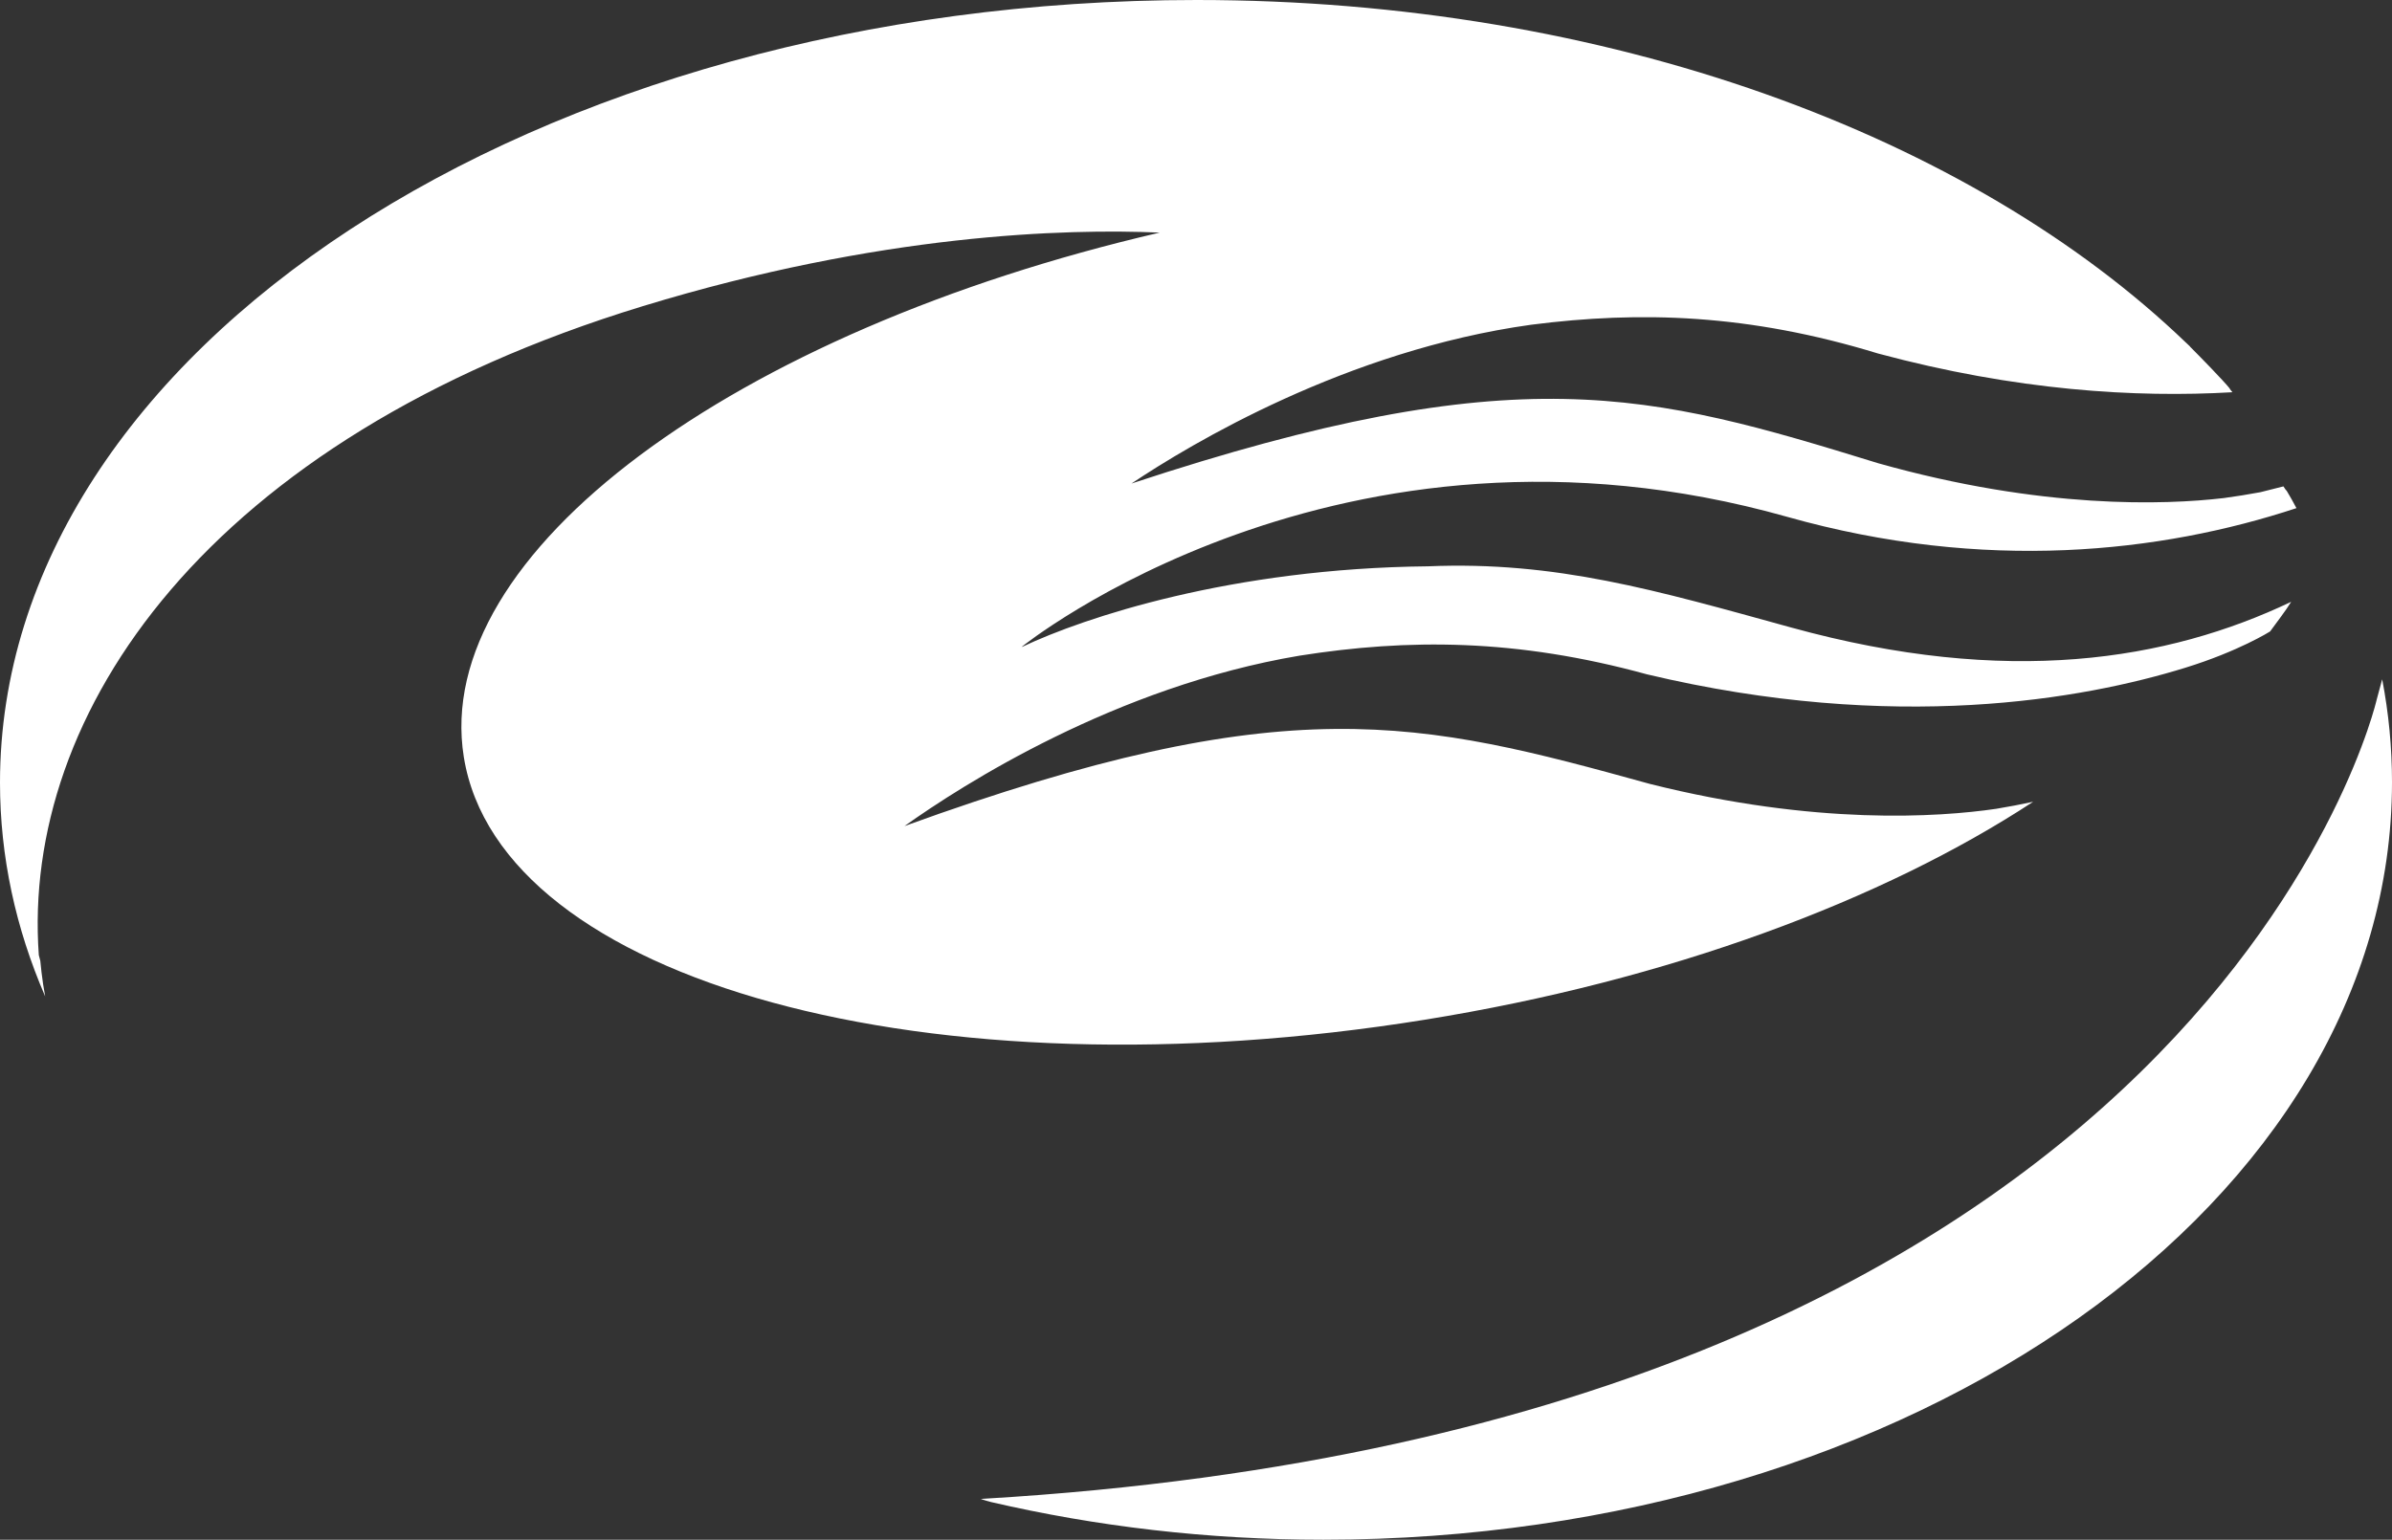
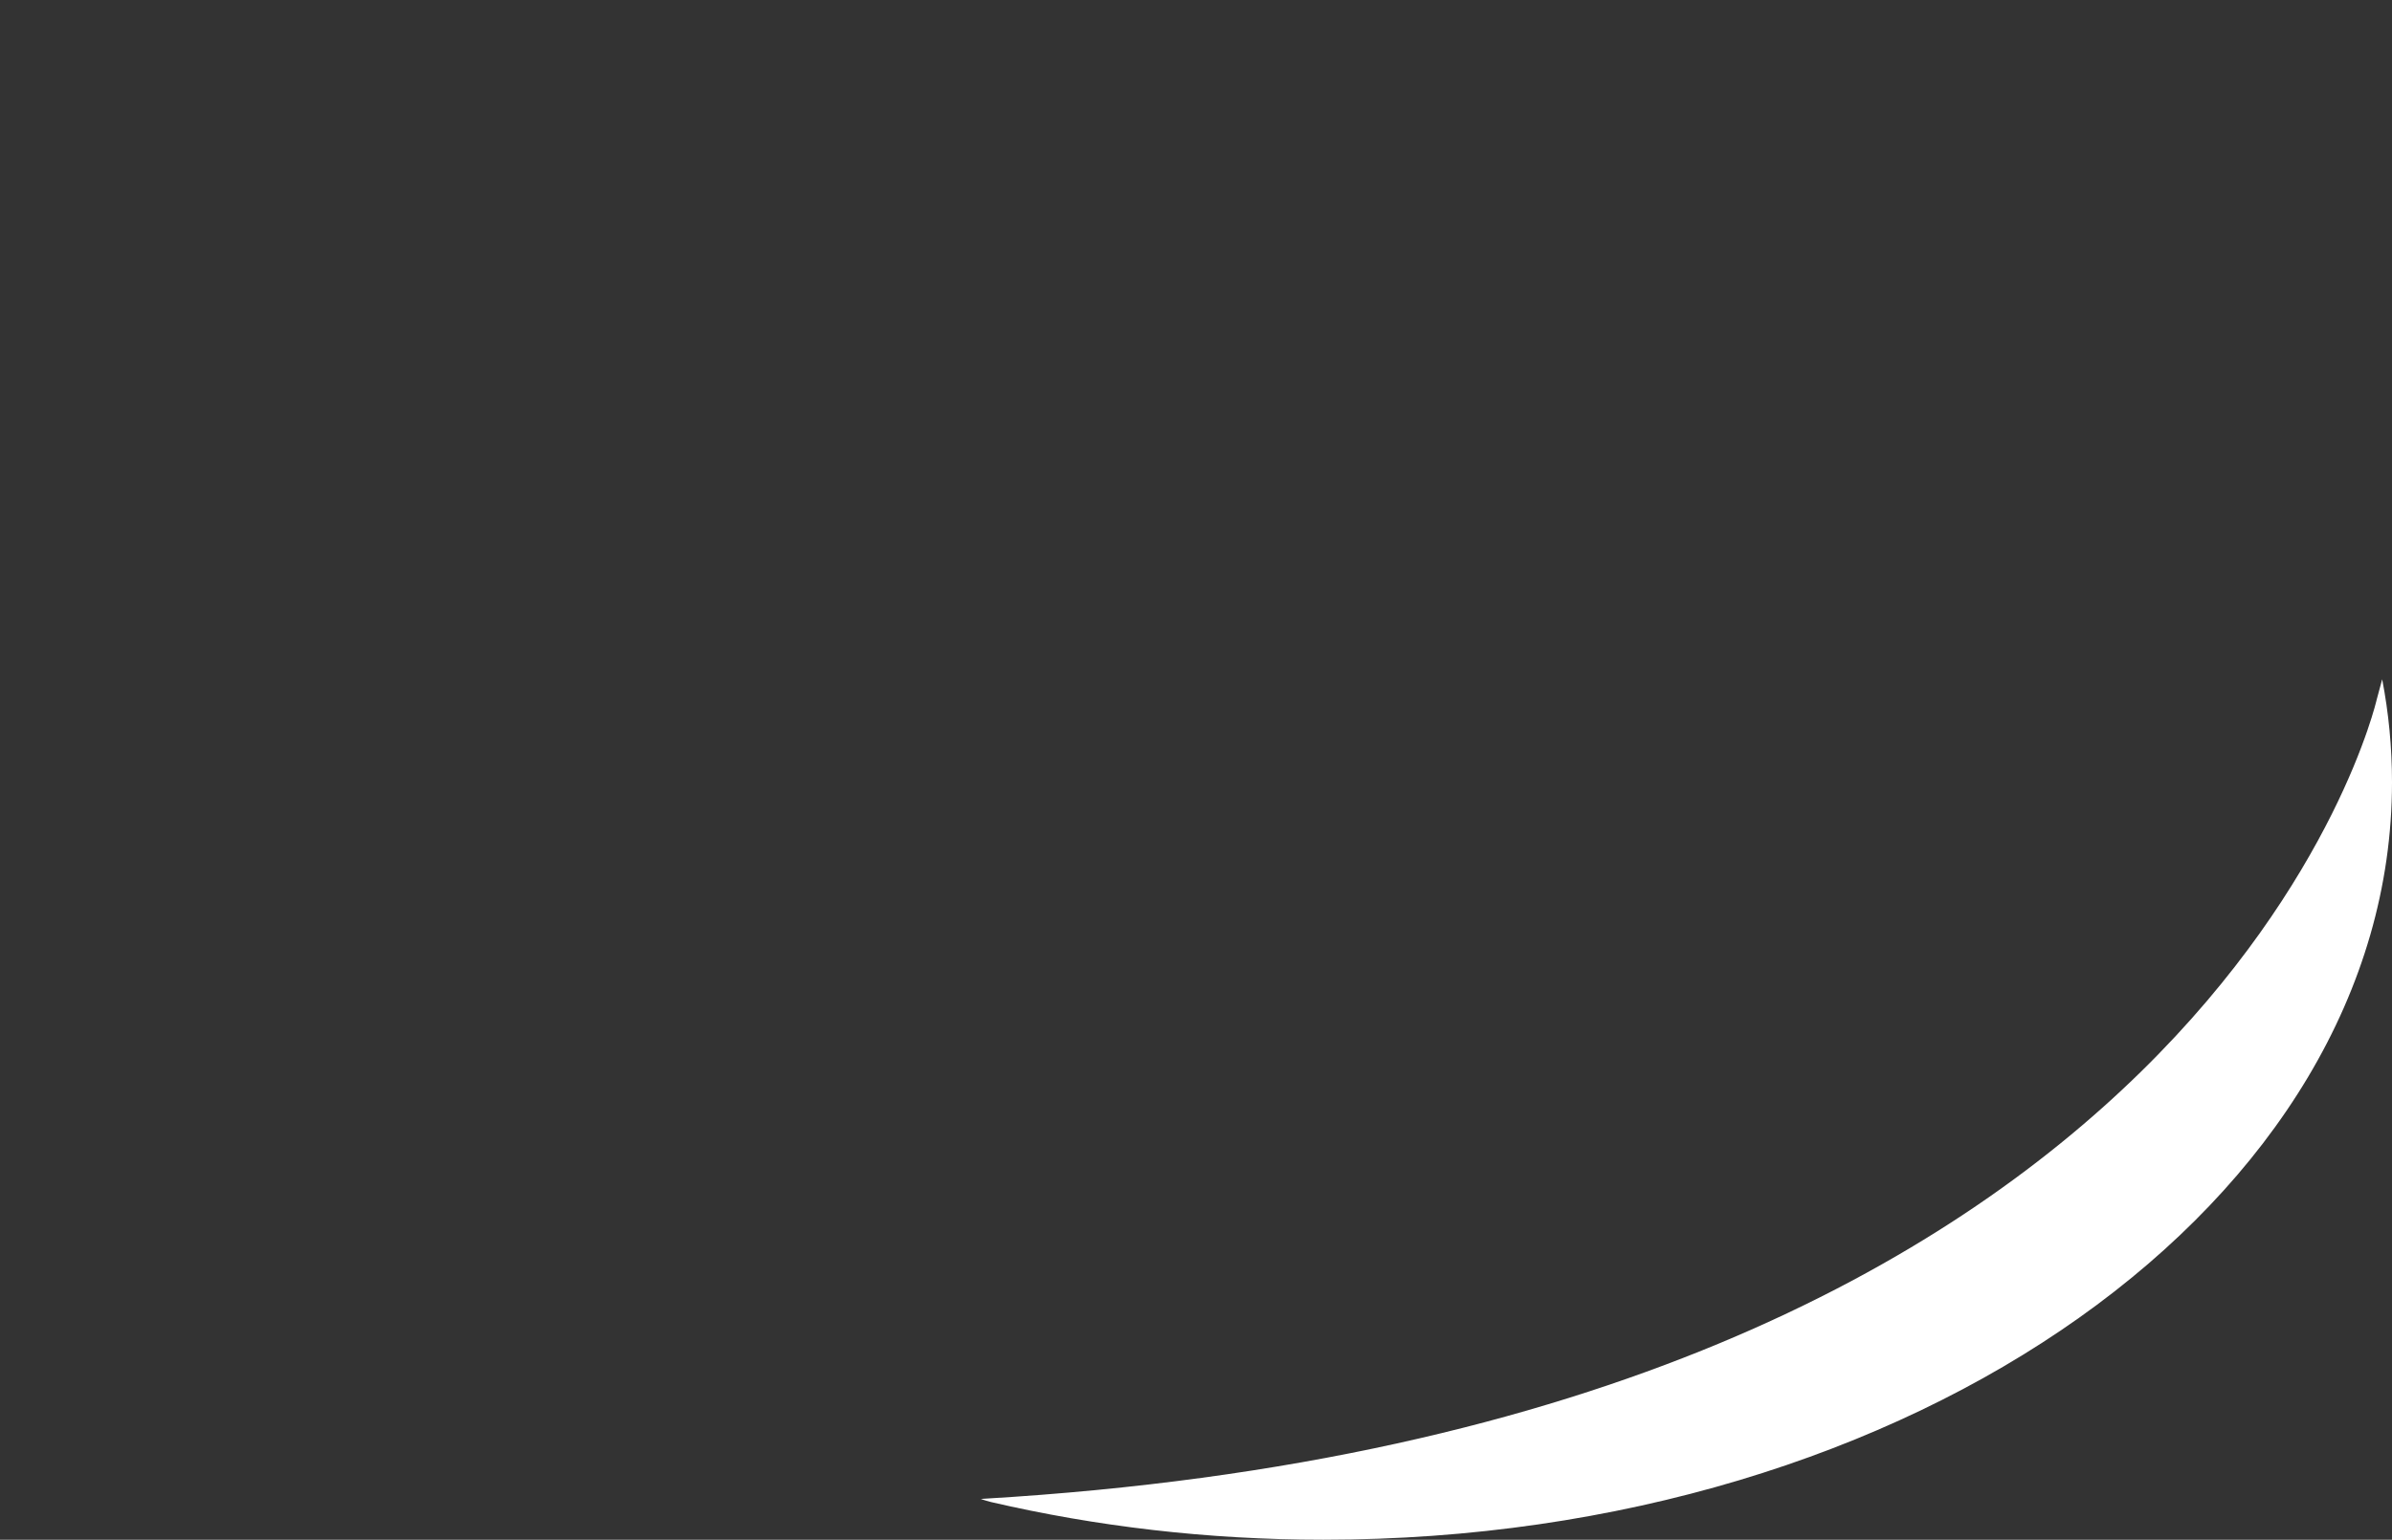
<svg xmlns="http://www.w3.org/2000/svg" id="Calque_1" data-name="Calque 1" version="1.1" viewBox="0 0 134.298 86.472">
  <rect x="0" y="0" width="134.298" height="86.472" fill="#333333" stroke="none" />
  <defs>
    <style>
      .cls-1 {
        fill: #ffffff;
      }

      .cls-1, .cls-2 {
        stroke-width: 0px;
      }

      .cls-2 {
        fill: #ffffff;
      }
    </style>
  </defs>
  <path class="cls-2" d="M133.747,38.15c-.094.36-.306,1.132-.306,1.132,0,0-9.269,40.82-78.197,44.888-.063.004-.115.007-.176.011,0,0,.153.065.577.176,5.873,1.363,12.136,2.115,18.652,2.115,33.138,0,60.001-19.047,60.001-42.543,0-1.96-.188-3.889-.551-5.779Z" />
-   <path class="cls-1" d="M124.827,27.975c-3.257.379-10.157.639-19.373-1.958-12.867-3.962-20.158-6.045-41.927,1.138,3.325-2.224,12.086-7.484,22.445-8.918,6.119-.783,12.202-.61,19.473,1.617,7.731,2.081,14.46,2.492,19.894,2.174-.055-.071-.109-.141-.168-.21.024.018.044.033.044.033-.422-.525-1.766-1.89-2.267-2.393.007.003.015.007.021.01-.06-.059-.124-.116-.185-.175-.016-.017-.027-.027-.027-.027h-.003C110.666,7.638,90.286,0,67.177,0,30.076,0,0,19.68,0,43.955c0,4.163.885,8.19,2.537,12.006-.04-.225-.081-.45-.115-.677-.066-.445-.119-.888-.16-1.329-.026-.106-.058-.21-.083-.316-.98-13.584,9.439-28.967,33.889-36.438,13.364-4.084,23.792-4.366,29.043-4.138-23.906,5.545-40.912,18.006-39.07,29.453,2.029,12.615,26.174,19.223,53.928,14.757,13.739-2.21,25.766-6.724,34.182-12.245-.674.146-1.366.278-2.072.395-3.246.474-10.135.935-19.422-1.391-12.978-3.584-20.325-5.453-41.876,2.362,3.259-2.32,11.862-7.834,22.174-9.57,6.094-.961,12.178-.966,19.512,1.047,13.952,3.321,24.54,1.386,30.216-.367,3.026-.935,4.771-2.042,4.771-2.042.363-.503.875-1.157,1.183-1.663-6.929,3.298-15.923,4.79-28.067,1.444-7.631-2.103-13.209-3.738-20.4-3.438-11.013.109-19.313,2.878-22.765,4.517-.178.068.14-.066-.036.002,0,0,17.808-14.4,42.973-7.298,11.096,3.131,20.984,2.019,28.591-.489-.19-.361-.38-.697-.566-1.004-.005,0-.011.002-.017.004l-.148-.221-1.293.326c-.678.126-1.373.238-2.083.334h0Z" />
</svg>